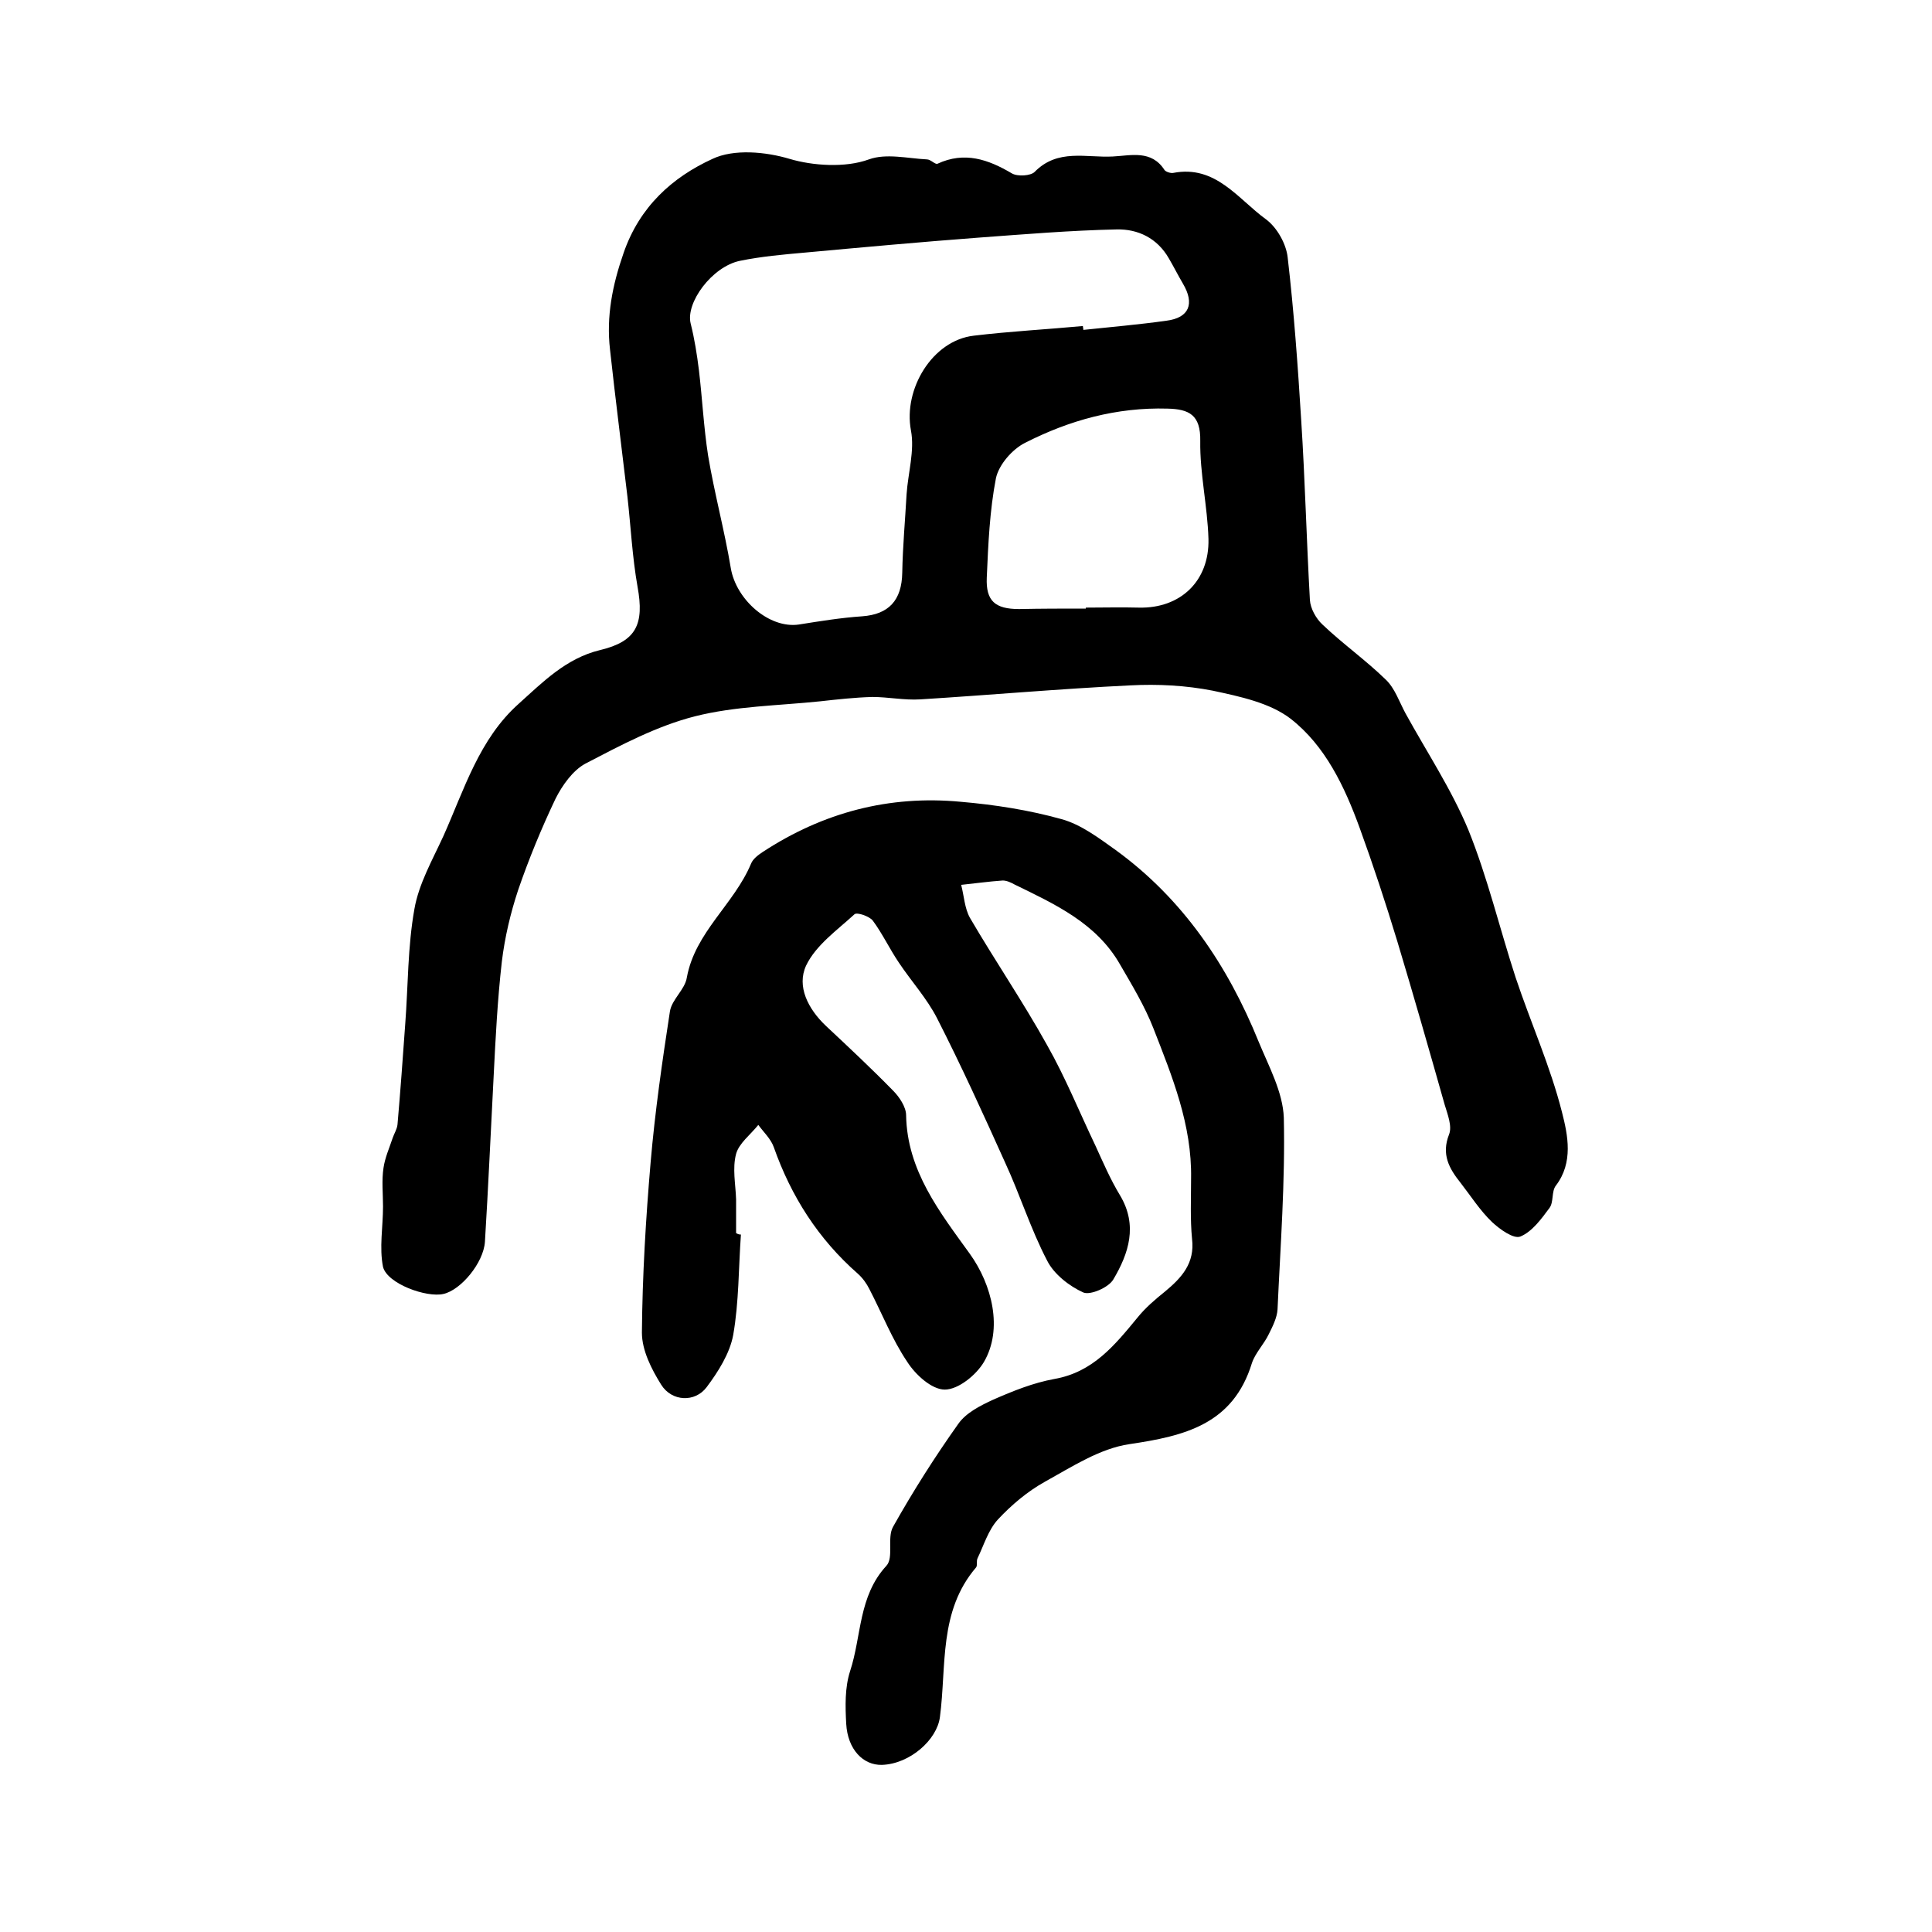
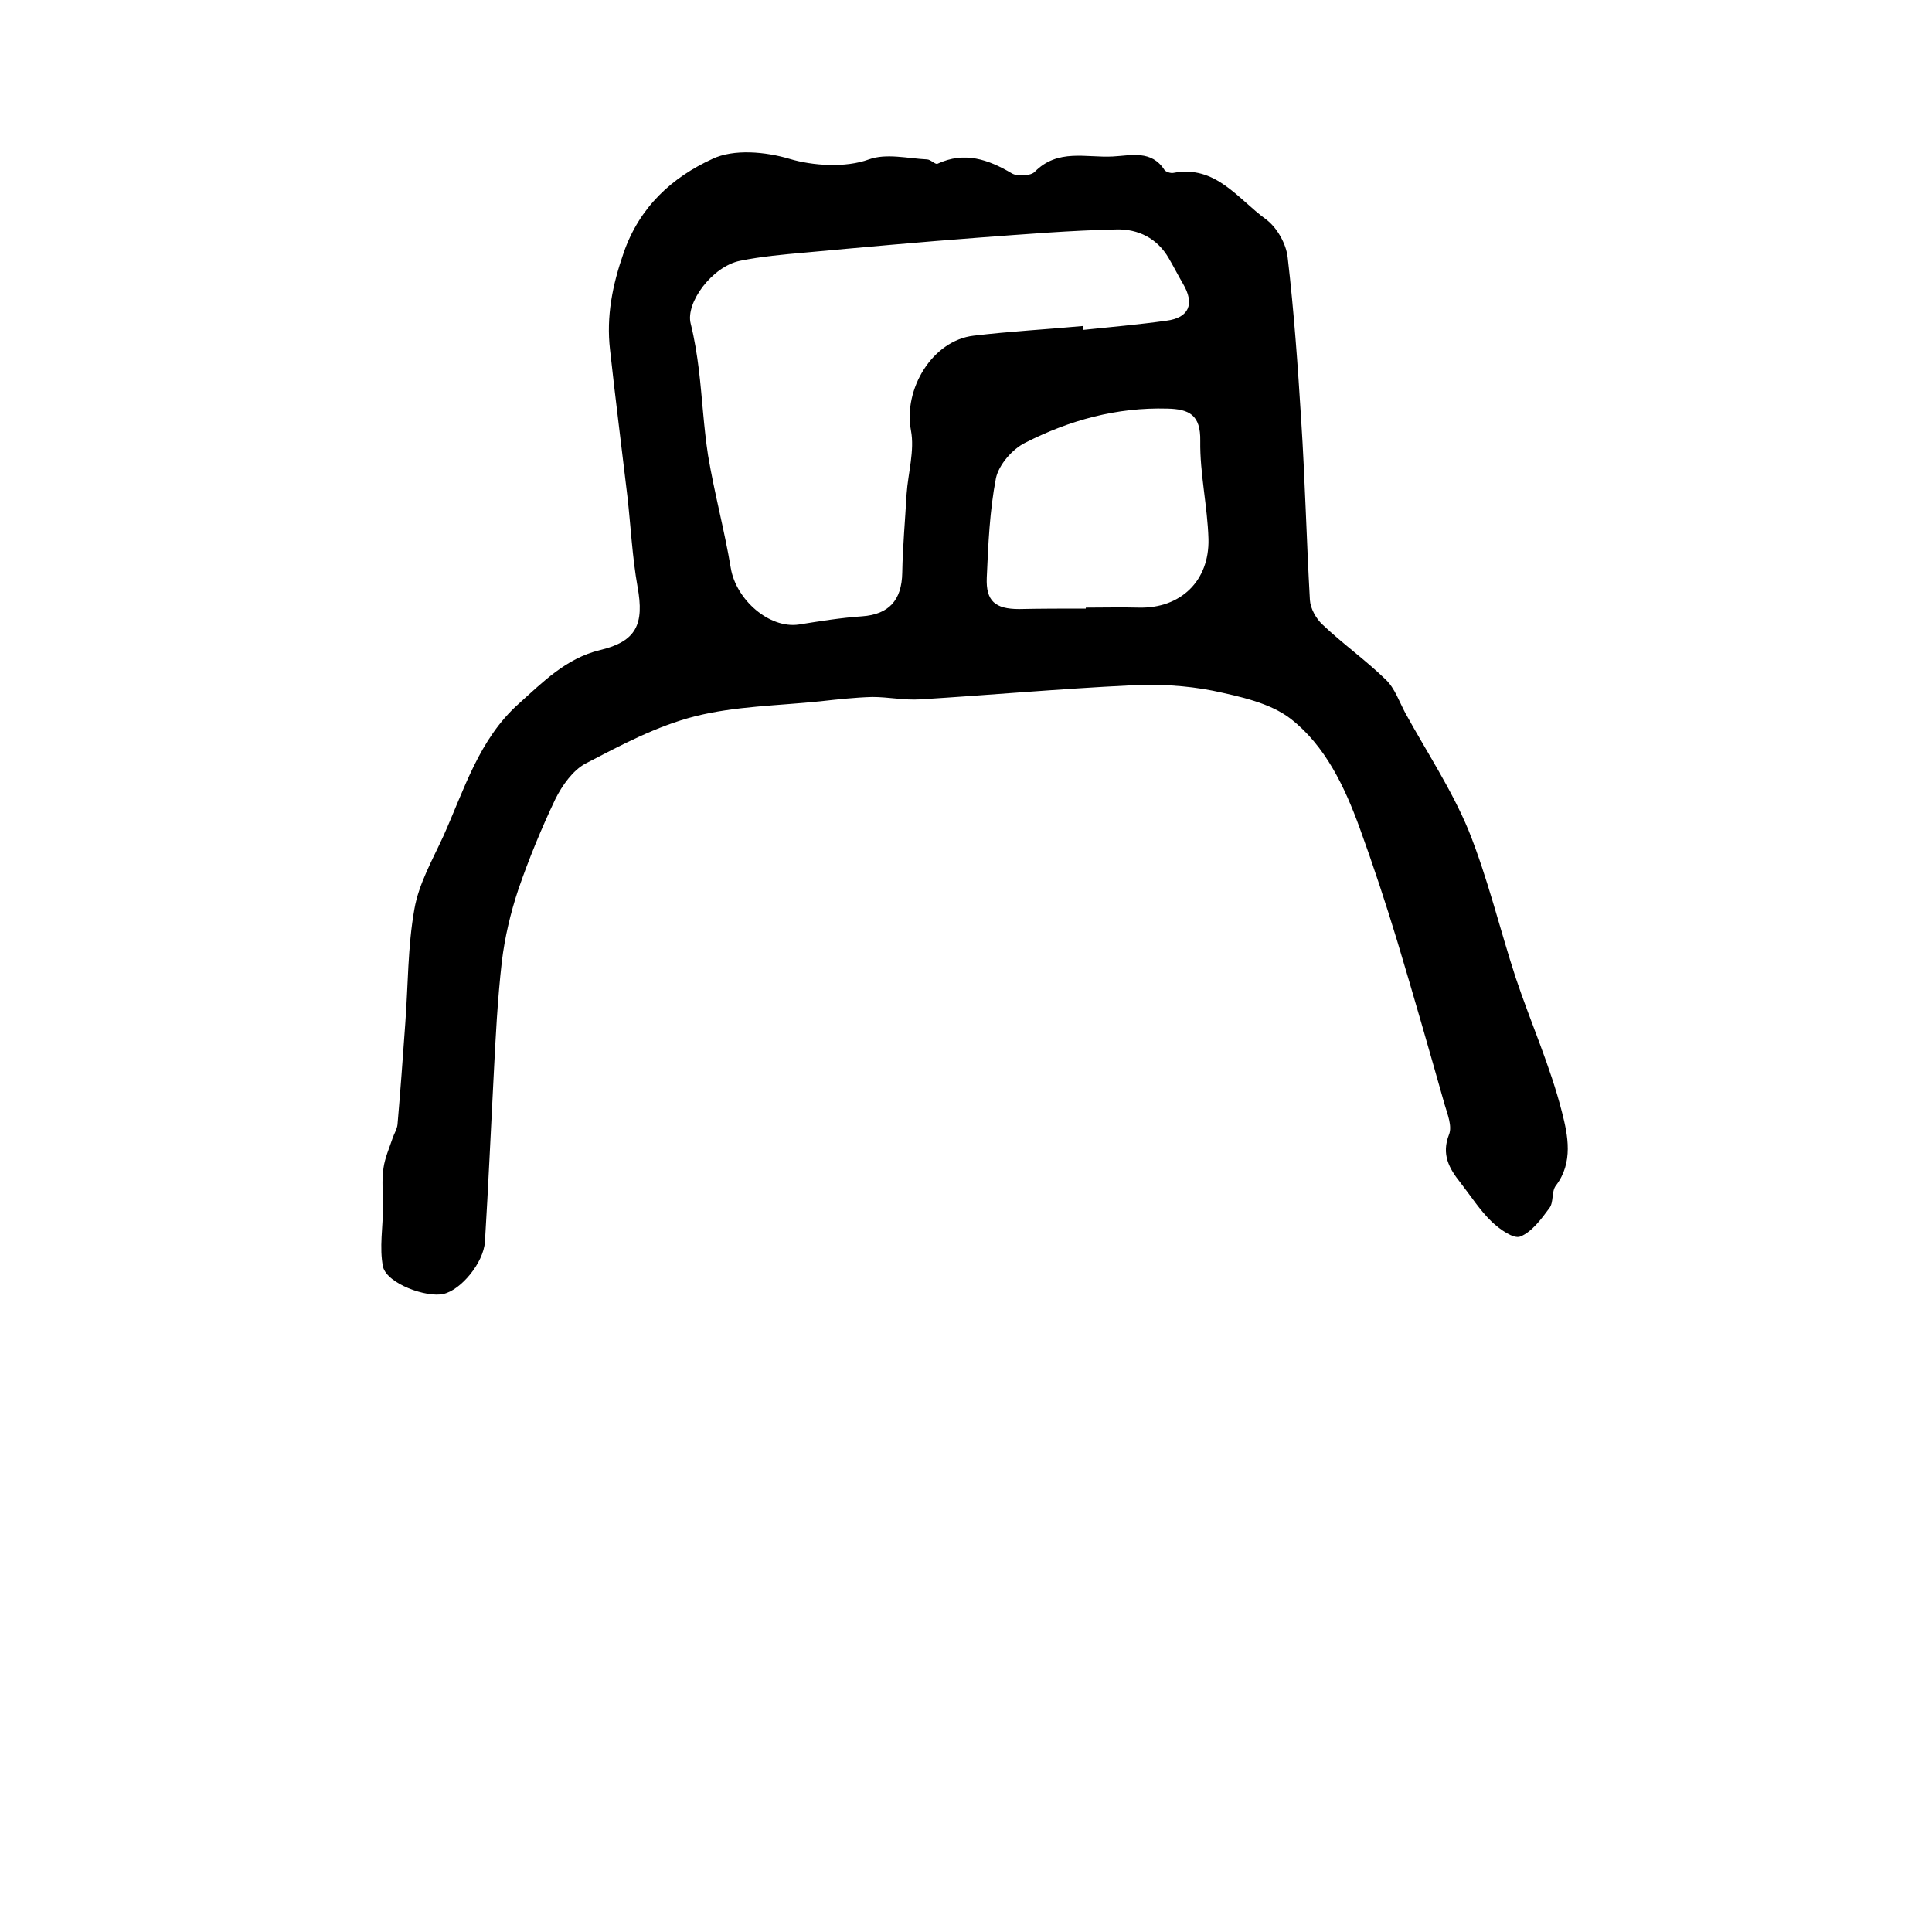
<svg xmlns="http://www.w3.org/2000/svg" version="1.1" id="图层_1" x="0px" y="0px" viewBox="0 0 400 400" style="enable-background:new 0 0 400 400;" xml:space="preserve">
  <style type="text/css">
	.st0{fill:#FFFFFF;}
</style>
  <g>
    <path d="M79.3,249.8c0-2.7-0.3-5.4,0.1-8c0.3-2.1,1.2-4.1,1.9-6.2c0.3-0.9,0.9-1.8,1-2.8c0.6-6.9,1.1-13.8,1.6-20.8   c0.6-7.9,0.5-16,1.9-23.8c0.9-5.2,3.7-10.1,6-15.1c4.3-9.6,7.4-20.1,15.6-27.4c5-4.5,9.8-9.4,16.8-11.1c7.6-1.8,9.2-5.4,7.8-13.1   c-1.1-6.2-1.4-12.5-2.1-18.7c-1.2-10.2-2.5-20.3-3.6-30.4c-0.8-6.9,0.5-13.4,2.8-20c3.3-9.6,10.1-15.7,18.4-19.5   c4.4-2.1,11-1.5,16,0c4.7,1.4,11.5,1.9,16.4,0.1c3.6-1.3,8-0.2,12,0c0.8,0,1.7,1.1,2.2,0.9c5.6-2.6,10.5-0.9,15.4,2   c1.2,0.7,3.9,0.5,4.7-0.3c4.8-4.9,10.7-2.9,16.2-3.2c3.8-0.2,8-1.4,10.7,2.8c0.3,0.4,1.3,0.7,1.8,0.6c8.8-1.7,13.4,5.4,19.2,9.6   c2.3,1.7,4.2,5.1,4.5,7.9c1.3,11.2,2.1,22.4,2.8,33.7c0.8,12.4,1.1,24.8,1.8,37.2c0.1,1.8,1.3,3.9,2.6,5.1c4.2,4,9,7.4,13.1,11.4   c1.9,1.8,2.8,4.6,4.1,7c4.4,8,9.5,15.7,13,24.1c4,9.9,6.5,20.5,9.8,30.6c3.1,9.3,7.2,18.4,9.6,27.9c1.2,4.7,2.4,10.4-1.3,15.2   c-0.9,1.2-0.4,3.4-1.3,4.6c-1.7,2.3-3.6,4.9-6,5.9c-1.4,0.6-4.3-1.5-5.9-3c-2.5-2.4-4.4-5.4-6.5-8.1c-2.4-3-4-5.9-2.4-10   c0.7-1.7-0.3-4.2-0.9-6.2c-3.2-11.3-6.4-22.5-9.8-33.8c-2.4-7.9-5-15.8-7.8-23.5c-3.1-8.5-7.1-17-14.3-22.6   c-4.3-3.3-10.5-4.6-16.1-5.8c-5.6-1.1-11.4-1.4-17.1-1.1c-14.5,0.7-29,2-43.5,2.9c-3.3,0.2-6.6-0.5-9.9-0.5   c-3.6,0.1-7.2,0.5-10.8,0.9c-8.7,0.9-17.6,1-25.9,3.1c-7.9,2-15.4,6-22.7,9.8c-2.6,1.4-4.8,4.5-6.2,7.3c-2.9,6.1-5.5,12.4-7.7,18.8   c-1.6,4.8-2.8,9.9-3.4,14.9c-0.9,7.9-1.3,15.8-1.7,23.8c-0.6,11.4-1.1,22.8-1.8,34.2c-0.3,4.4-5,10-8.6,10.8   c-3.5,0.8-11.6-2.1-12.5-5.6C78.5,258.3,79.3,254,79.3,249.8C79.3,249.8,79.3,249.8,79.3,249.8z M224.2,67.5c0,0.3,0.1,0.5,0.1,0.8   c5.7-0.6,11.5-1.1,17.2-1.9c4.7-0.6,5.9-3.5,3.4-7.7c-1-1.7-1.9-3.5-2.9-5.2c-2.4-4.2-6.4-6.1-10.8-6c-9.5,0.2-19.1,1-28.6,1.7   c-12,0.9-24,2-36,3.1c-4.5,0.4-9,0.8-13.4,1.7c-5.8,1.2-11.3,8.7-10.2,13c0.8,3.2,1.3,6.4,1.7,9.6c0.7,5.9,1,11.9,1.9,17.7   c1.3,7.8,3.4,15.5,4.7,23.3c1.1,6.6,8,12.6,14.1,11.7c4.4-0.7,8.7-1.4,13.1-1.7c5.5-0.4,8.2-3.3,8.3-9c0.1-5.5,0.6-10.9,0.9-16.3   c0.3-4.4,1.7-9,0.9-13.2c-1.6-8.5,4.4-18.6,13-19.6C209.1,68.6,216.7,68.2,224.2,67.5z M224.8,126c0-0.1,0-0.1,0-0.2   c3.7,0,7.3-0.1,11,0c8.6,0.2,14.6-5.5,14.4-14.2c-0.2-6.8-1.8-13.6-1.7-20.3c0.1-5.4-2.3-6.6-6.8-6.7c-10.5-0.3-20.3,2.4-29.5,7.1   c-2.6,1.3-5.4,4.5-6,7.3c-1.3,6.7-1.6,13.7-1.9,20.6c-0.2,4.8,1.7,6.5,6.7,6.5C215.5,126,220.1,126,224.8,126z" />
-     <path d="M153.4,255.6c-0.5,6.9-0.4,14-1.6,20.8c-0.7,3.8-3.1,7.6-5.5,10.8c-2.4,3.2-7.2,3-9.4-0.5c-2-3.2-4-7.1-4-10.8   c0.1-11.8,0.8-23.5,1.8-35.2c0.9-10.5,2.4-20.9,4-31.3c0.4-2.5,3.1-4.5,3.5-7c1.7-9.4,9.8-15.2,13.3-23.6c0.4-1,1.5-1.8,2.4-2.4   c12.5-8.2,26.2-11.8,41-10.4c7,0.6,14.1,1.7,20.9,3.6c4,1.1,7.7,3.9,11.2,6.4c13.9,10.1,23.2,23.9,29.6,39.7   c2.1,5.1,5,10.4,5.2,15.7c0.3,13.2-0.7,26.4-1.3,39.7c-0.1,1.7-1,3.5-1.8,5.1c-1,2.1-2.8,3.9-3.5,6c-3.9,12.7-13.9,15.1-25.4,16.8   c-6.1,0.9-11.9,4.7-17.5,7.8c-3.6,2-6.9,4.8-9.7,7.8c-2,2.2-2.9,5.3-4.2,8c-0.3,0.6,0,1.5-0.3,1.9c-7.8,9.1-6.1,20.4-7.5,31   c-0.6,4.7-6.2,9.7-12,9.9c-3.9,0.1-7.1-3.2-7.4-8.5c-0.2-3.6-0.3-7.5,0.8-10.9c2.4-7.3,1.7-15.5,7.5-21.8c1.6-1.7,0.1-5.8,1.4-8.1   c4.1-7.3,8.6-14.4,13.5-21.3c1.6-2.3,4.6-3.8,7.2-5c4.1-1.8,8.3-3.5,12.7-4.3c8-1.4,12.5-7,17.2-12.7c1.6-2,3.7-3.8,5.7-5.4   c3.5-2.9,6.2-5.9,5.6-10.9c-0.4-4.1-0.2-8.3-0.2-12.5c0.2-11.1-3.9-21.1-7.8-31.1c-1.8-4.6-4.4-8.9-6.9-13.2   c-4.9-8.6-13.5-12.5-21.9-16.6c-0.7-0.4-1.6-0.8-2.4-0.8c-2.9,0.2-5.7,0.6-8.6,0.9c0.6,2.3,0.7,4.8,1.8,6.8   c5.2,8.9,11,17.4,16,26.4c3.8,6.7,6.7,13.9,10,20.8c1.6,3.5,3.1,7,5.1,10.3c3.7,6.2,1.8,12-1.4,17.4c-1,1.7-4.8,3.3-6.2,2.7   c-2.9-1.3-6.1-3.8-7.5-6.6c-3.4-6.5-5.6-13.6-8.7-20.3c-4.5-10-9.1-20.1-14.1-29.9c-2.1-4.1-5.3-7.6-7.9-11.5   c-1.9-2.8-3.4-6-5.4-8.7c-0.7-0.9-3.3-1.8-3.8-1.3c-3.6,3.3-8,6.4-10,10.6c-2,4.3,0.4,9,4.1,12.5c4.7,4.4,9.4,8.8,13.9,13.4   c1.3,1.3,2.7,3.4,2.7,5.1c0.2,11.5,7,20.1,13.2,28.7c4.6,6.4,6.9,15.6,2.9,22.4c-1.6,2.7-5.3,5.7-8.1,5.7c-2.7,0-6.1-3.1-7.8-5.8   c-3.1-4.6-5.2-10-7.8-15c-0.6-1.2-1.4-2.3-2.4-3.2c-8.2-7.2-13.8-16-17.4-26.2c-0.6-1.7-2.1-3.1-3.2-4.6c-1.6,2-4,3.8-4.6,6   c-0.8,3-0.1,6.3,0,9.4c0,2.3,0,4.7,0,7C152.9,255.6,153.2,255.6,153.4,255.6z" />
  </g>
</svg>